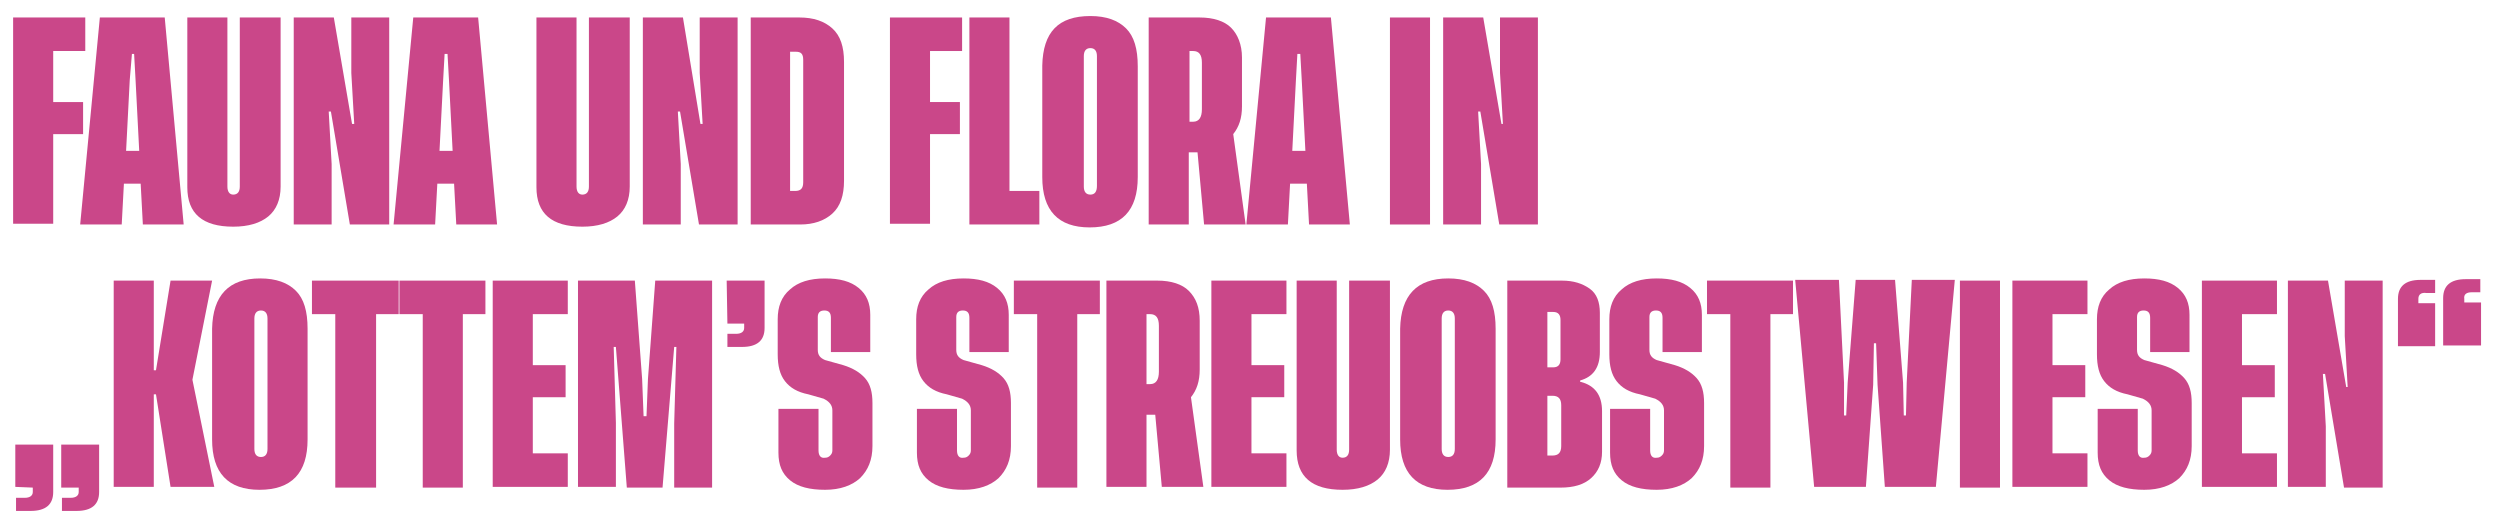
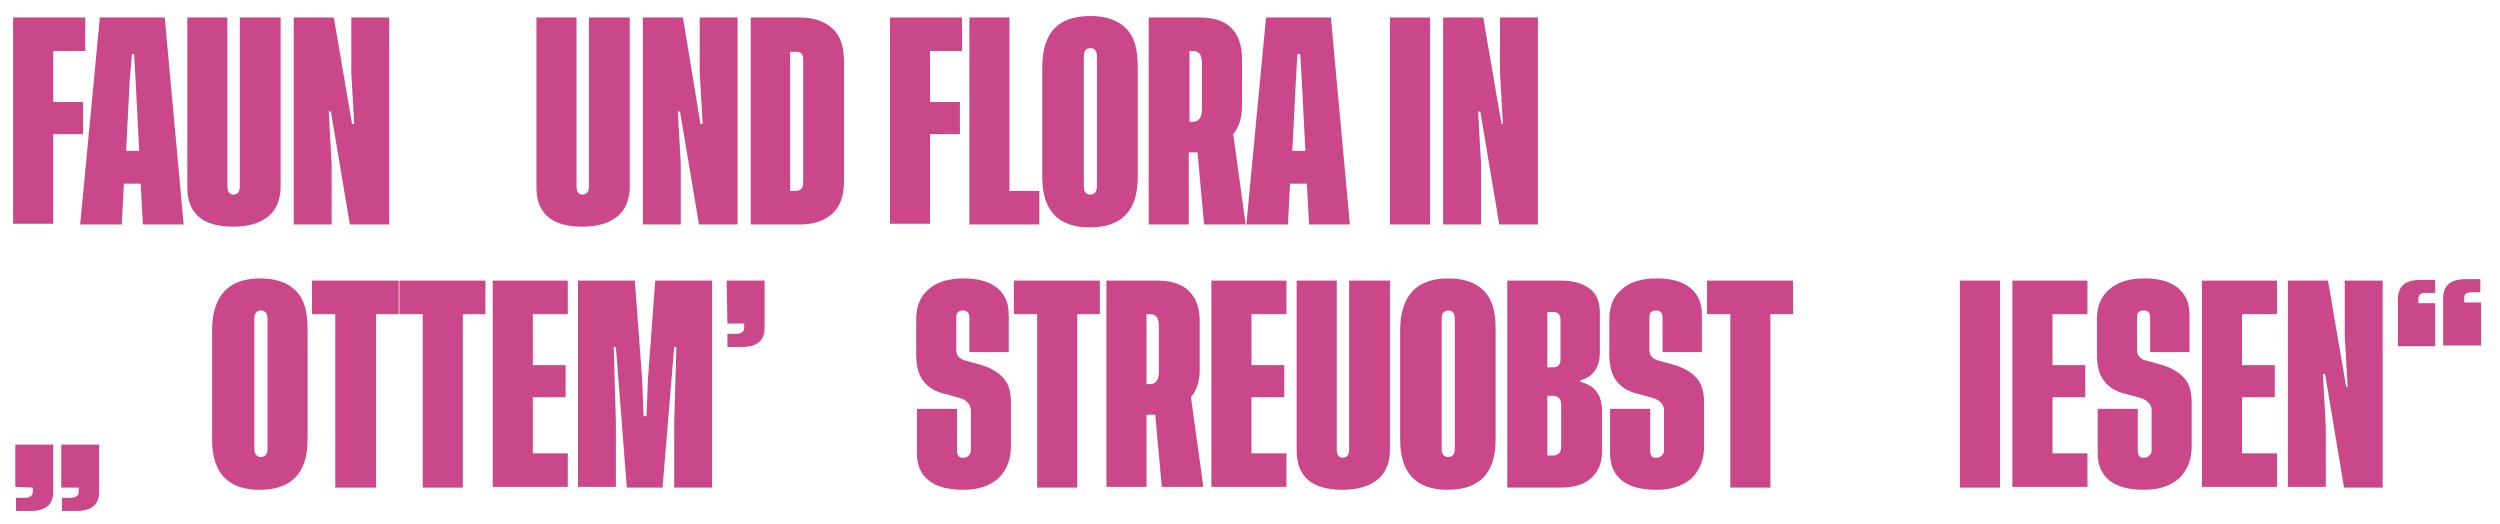
<svg xmlns="http://www.w3.org/2000/svg" version="1.1" id="Ebene_1" x="0px" y="0px" viewBox="0 0 343 71.9" style="enable-background:new 0 0 343 71.9;" xml:space="preserve">
  <style type="text/css">
	.st0{fill:#CA4789;}
</style>
  <g>
    <path class="st0" d="M11.7,7H7.3v7h4.1v4.4H7.3v12.3H1.8V2.4h9.9V7z" />
    <path class="st0" d="M19.6,30.8l-0.3-5.6H17l-0.3,5.6H11l2.7-28.4h8.9l2.6,28.4H19.6z M17.3,20.7h1.8L18.6,11l-0.2-3.6h-0.3   L17.8,11L17.3,20.7z" />
    <path class="st0" d="M38.5,2.4v23.2c0,1.8-0.6,3.2-1.7,4.1c-1.1,0.9-2.7,1.4-4.8,1.4c-4.2,0-6.3-1.8-6.3-5.4V2.4h5.5v23.2   c0,0.7,0.3,1.1,0.8,1.1c0.6,0,0.9-0.4,0.9-1.1V2.4H38.5z" />
    <path class="st0" d="M48.6,17l-0.4-7V2.4h5.2v28.4H48l-2.6-15.5h-0.3l0.4,7.2v8.3h-5.2V2.4h5.5L48.3,17H48.6z" />
-     <path class="st0" d="M62.6,30.8l-0.3-5.6H60l-0.3,5.6H54l2.7-28.4h8.9l2.6,28.4H62.6z M60.3,20.7h1.8L61.6,11l-0.2-3.6H61L60.8,11   L60.3,20.7z" />
    <path class="st0" d="M86.4,2.4v23.2c0,1.8-0.6,3.2-1.7,4.1s-2.7,1.4-4.8,1.4c-4.2,0-6.3-1.8-6.3-5.4V2.4h5.5v23.2   c0,0.7,0.3,1.1,0.8,1.1c0.6,0,0.9-0.4,0.9-1.1V2.4H86.4z" />
    <path class="st0" d="M96.4,17L96,10V2.4h5.2v28.4h-5.3l-2.6-15.5H93l0.4,7.2v8.3h-5.2V2.4h5.5L96.1,17H96.4z" />
    <path class="st0" d="M109.7,2.4c1.9,0,3.4,0.5,4.5,1.5s1.6,2.5,1.6,4.6v16.3c0,2-0.5,3.5-1.6,4.5s-2.6,1.5-4.4,1.5H103V2.4H109.7z    M110.2,25V8.2c0-0.8-0.3-1.1-1-1.1h-0.8v19.1h0.7C109.9,26.2,110.2,25.8,110.2,25z" />
    <path class="st0" d="M132,7h-4.4v7h4.1v4.4h-4.1v12.3h-5.5V2.4h9.9V7z" />
-     <path class="st0" d="M138.5,26.2h4.1v4.6H133V2.4h5.5V26.2z" />
+     <path class="st0" d="M138.5,26.2h4.1v4.6H133V2.4h5.5V26.2" />
    <path class="st0" d="M149.6,2.2c2.2,0,3.8,0.6,4.9,1.7c1.1,1.1,1.6,2.8,1.6,5.2v15.2c0,4.6-2.2,6.9-6.6,6.9c-4.3,0-6.5-2.3-6.5-6.9   V9C143.1,4.4,145.2,2.2,149.6,2.2z M150.5,25.5V7.7c0-0.7-0.3-1.1-0.9-1.1c-0.6,0-0.9,0.4-0.9,1.1v17.9c0,0.7,0.3,1.1,0.9,1.1   C150.2,26.7,150.5,26.3,150.5,25.5z" />
    <path class="st0" d="M170.9,30.8h-5.7l-0.9-9.9h-1.2v9.9h-5.5V2.4h7c1.9,0,3.4,0.5,4.3,1.4s1.5,2.3,1.5,4.1v6.7   c0,1.6-0.4,2.8-1.2,3.8L170.9,30.8z M163.2,16.7h0.5c0.8,0,1.2-0.6,1.2-1.7V8.6c0-1.1-0.4-1.6-1.2-1.6h-0.5V16.7z" />
    <path class="st0" d="M179.6,30.8l-0.3-5.6H177l-0.3,5.6H171l2.7-28.4h8.9l2.6,28.4H179.6z M177.3,20.7h1.8l-0.5-9.7l-0.2-3.6H178   l-0.2,3.6L177.3,20.7z" />
    <path class="st0" d="M190.7,2.4h5.5v28.4h-5.5V2.4z" />
    <path class="st0" d="M206.2,17l-0.4-7V2.4h5.2v28.4h-5.3l-2.6-15.5h-0.3l0.4,7.2v8.3H198V2.4h5.5L206,17H206.2z" />
    <path class="st0" d="M2.1,66.8V61h5.2v6.5c0,1.7-1,2.6-3.1,2.6h-2v-1.8h1.2c0.7,0,1.1-0.3,1.1-0.8v-0.6L2.1,66.8L2.1,66.8z M8.4,61   h5.2v6.5c0,1.7-1,2.6-3.1,2.6h-2v-1.8h1.2c0.7,0,1.1-0.3,1.1-0.8v-0.6H8.4V61z" />
-     <path class="st0" d="M29.4,66.8h-6l-2-12.7h-0.3v12.7h-5.5V38.5h5.5v12.3h0.3l2-12.3h5.7l-2.7,13.6L29.4,66.8z" />
    <path class="st0" d="M35.7,38.2c2.2,0,3.8,0.6,4.9,1.7s1.6,2.8,1.6,5.2v15.2c0,4.6-2.2,6.9-6.6,6.9c-4.3,0-6.5-2.3-6.5-6.9V45.1   C29.2,40.5,31.4,38.2,35.7,38.2z M36.7,61.6V43.7c0-0.7-0.3-1.1-0.9-1.1c-0.6,0-0.9,0.4-0.9,1.1v17.9c0,0.7,0.3,1.1,0.9,1.1   C36.4,62.7,36.7,62.3,36.7,61.6z" />
    <path class="st0" d="M54.7,38.5v4.6h-3.1v23.8H46V43.1h-3.2v-4.6H54.7z" />
    <path class="st0" d="M66.6,38.5v4.6h-3.1v23.8H58V43.1h-3.2v-4.6H66.6z" />
    <path class="st0" d="M73.1,62.2h4.8v4.6H67.6V38.5h10.3v4.6h-4.8v7h4.5v4.4h-4.5V62.2z" />
    <path class="st0" d="M88.7,57.1l0.2-5.1l1-13.5h7.8v28.4h-5.2v-8.8l0.3-10.5h-0.3l-1.6,19.3H86l-1.5-19.3h-0.3L84.5,58v8.8h-5.2   V38.5h7.8l1,13.5l0.2,5.1H88.7z" />
    <path class="st0" d="M99.7,38.5h5.2V45c0,1.7-1,2.6-3.1,2.6h-2v-1.8h1.2c0.7,0,1.1-0.3,1.1-0.8v-0.6h-2.3L99.7,38.5L99.7,38.5z" />
-     <path class="st0" d="M119.4,48.3H114v-4.7c0-0.7-0.3-1-0.9-1s-0.9,0.3-0.9,0.9V48c0,0.7,0.3,1.1,1,1.4l2.5,0.7c1.3,0.4,2.3,1,3,1.8   s1,1.9,1,3.4v5.9c0,1.9-0.6,3.3-1.7,4.4c-1.1,1-2.7,1.6-4.8,1.6c-2.1,0-3.7-0.4-4.8-1.3c-1.1-0.9-1.6-2.1-1.6-3.8v-6h5.5v5.7   c0,0.7,0.3,1.1,0.9,1c0.3,0,0.5-0.1,0.7-0.3s0.3-0.4,0.3-0.7v-5.5c0-0.7-0.4-1.2-1.2-1.6l-2.1-0.6c-1.5-0.3-2.5-0.9-3.2-1.8   s-1-2.1-1-3.7v-4.8c0-1.7,0.5-3.1,1.7-4.1c1.1-1,2.7-1.5,4.8-1.5c2,0,3.5,0.4,4.6,1.3c1.1,0.9,1.6,2.1,1.6,3.7V48.3z" />
    <path class="st0" d="M138.4,48.3H133v-4.7c0-0.7-0.3-1-0.9-1c-0.6,0-0.9,0.3-0.9,0.9V48c0,0.7,0.3,1.1,1,1.4l2.5,0.7   c1.3,0.4,2.3,1,3,1.8s1,1.9,1,3.4v5.9c0,1.9-0.6,3.3-1.7,4.4c-1.1,1-2.7,1.6-4.8,1.6s-3.7-0.4-4.8-1.3c-1.1-0.9-1.6-2.1-1.6-3.8v-6   h5.5v5.7c0,0.7,0.3,1.1,0.9,1c0.3,0,0.5-0.1,0.7-0.3s0.3-0.4,0.3-0.7v-5.5c0-0.7-0.4-1.2-1.2-1.6l-2.1-0.6   c-1.5-0.3-2.5-0.9-3.2-1.8s-1-2.1-1-3.7v-4.8c0-1.7,0.5-3.1,1.7-4.1c1.1-1,2.7-1.5,4.8-1.5c2,0,3.5,0.4,4.6,1.3   c1.1,0.9,1.6,2.1,1.6,3.7L138.4,48.3L138.4,48.3z" />
    <path class="st0" d="M150.9,38.5v4.6h-3.1v23.8h-5.5V43.1h-3.2v-4.6H150.9z" />
    <path class="st0" d="M165.1,66.8h-5.7l-0.9-9.9h-1.2v9.9h-5.5V38.5h7c1.9,0,3.4,0.5,4.3,1.4c1,1,1.5,2.3,1.5,4.1v6.7   c0,1.6-0.4,2.8-1.2,3.8L165.1,66.8z M157.3,52.7h0.5c0.8,0,1.2-0.6,1.2-1.7v-6.3c0-1.1-0.4-1.6-1.2-1.6h-0.5V52.7z" />
    <path class="st0" d="M171.7,62.2h4.8v4.6h-10.3V38.5h10.3v4.6h-4.8v7h4.5v4.4h-4.5V62.2z" />
    <path class="st0" d="M190.7,38.5v23.2c0,1.8-0.6,3.2-1.7,4.1c-1.1,0.9-2.7,1.4-4.8,1.4c-4.2,0-6.3-1.8-6.3-5.4V38.5h5.5v23.2   c0,0.7,0.3,1.1,0.8,1.1c0.6,0,0.9-0.4,0.9-1.1V38.5H190.7z" />
    <path class="st0" d="M198.7,38.2c2.2,0,3.8,0.6,4.9,1.7c1.1,1.1,1.6,2.8,1.6,5.2v15.2c0,4.6-2.2,6.9-6.6,6.9   c-4.3,0-6.5-2.3-6.5-6.9V45.1C192.2,40.5,194.4,38.2,198.7,38.2z M199.6,61.6V43.7c0-0.7-0.3-1.1-0.9-1.1c-0.6,0-0.9,0.4-0.9,1.1   v17.9c0,0.7,0.3,1.1,0.9,1.1C199.3,62.7,199.6,62.3,199.6,61.6z" />
    <path class="st0" d="M216.9,52.4c1.9,0.5,2.9,1.8,2.9,4V62c0,1.5-0.5,2.7-1.5,3.6s-2.4,1.3-4.2,1.3h-7.3V38.5h7.5   c1.6,0,2.8,0.4,3.8,1.1s1.4,1.9,1.4,3.3v5.4c0,2.1-0.9,3.4-2.7,3.9v0.2H216.9z M213.1,42.8h-0.8v7.6h0.8c0.7,0,1-0.4,1-1.1v-5.4   C214.1,43.2,213.8,42.8,213.1,42.8z M213,54.3h-0.7v8.2h0.7c0.8,0,1.2-0.4,1.2-1.3v-5.6C214.2,54.7,213.8,54.3,213,54.3z" />
    <path class="st0" d="M233.5,48.3h-5.4v-4.7c0-0.7-0.3-1-0.9-1s-0.9,0.3-0.9,0.9V48c0,0.7,0.3,1.1,1,1.4l2.5,0.7   c1.3,0.4,2.3,1,3,1.8s1,1.9,1,3.4v5.9c0,1.9-0.6,3.3-1.7,4.4c-1.1,1-2.7,1.6-4.8,1.6s-3.7-0.4-4.8-1.3s-1.6-2.1-1.6-3.8v-6h5.5v5.7   c0,0.7,0.3,1.1,0.9,1c0.3,0,0.5-0.1,0.7-0.3s0.3-0.4,0.3-0.7v-5.5c0-0.7-0.4-1.2-1.2-1.6l-2.1-0.6c-1.5-0.3-2.5-0.9-3.2-1.8   s-1-2.1-1-3.7v-4.8c0-1.7,0.5-3.1,1.7-4.1c1.1-1,2.7-1.5,4.8-1.5c2,0,3.5,0.4,4.6,1.3c1.1,0.9,1.6,2.1,1.6,3.7L233.5,48.3   L233.5,48.3z" />
    <path class="st0" d="M246,38.5v4.6h-3.1v23.8h-5.5V43.1h-3.2v-4.6H246z" />
-     <path class="st0" d="M261.2,57h0.3l0.1-4.5l0.7-14.1h5.9l-2.6,28.4h-7l-1-14l-0.2-5.7h-0.3l-0.1,5.7l-1,14h-7.1l-2.6-28.4h6   l0.7,14.1l0,4.5h0.3l0.2-4.5l1.1-14.1h5.4l1.1,14.1L261.2,57z" />
    <path class="st0" d="M268.9,38.5h5.5v28.4h-5.5V38.5z" />
    <path class="st0" d="M281.6,62.2h4.8v4.6h-10.3V38.5h10.3v4.6h-4.8v7h4.5v4.4h-4.5V62.2z" />
    <path class="st0" d="M300.4,48.3H295v-4.7c0-0.7-0.3-1-0.9-1s-0.9,0.3-0.9,0.9V48c0,0.7,0.3,1.1,1,1.4l2.5,0.7c1.3,0.4,2.3,1,3,1.8   s1,1.9,1,3.4v5.9c0,1.9-0.6,3.3-1.7,4.4c-1.1,1-2.7,1.6-4.8,1.6c-2.1,0-3.7-0.4-4.8-1.3c-1.1-0.9-1.6-2.1-1.6-3.8v-6h5.5v5.7   c0,0.7,0.3,1.1,0.9,1c0.3,0,0.5-0.1,0.7-0.3s0.3-0.4,0.3-0.7v-5.5c0-0.7-0.4-1.2-1.2-1.6l-2.1-0.6c-1.5-0.3-2.5-0.9-3.2-1.8   s-1-2.1-1-3.7v-4.8c0-1.7,0.5-3.1,1.7-4.1c1.1-1,2.7-1.5,4.8-1.5c2,0,3.5,0.4,4.6,1.3c1.1,0.9,1.6,2.1,1.6,3.7V48.3z" />
    <path class="st0" d="M307.6,62.2h4.8v4.6h-10.3V38.5h10.3v4.6h-4.8v7h4.5v4.4h-4.5V62.2z" />
    <path class="st0" d="M322.1,53.1l-0.4-7v-7.6h5.2v28.4h-5.3L319,51.3h-0.3l0.4,7.2v8.3h-5.2V38.5h5.5l2.5,14.6H322.1z" />
    <path class="st0" d="M331.8,41v0.6h2.3v5.9H329V41c0-1.7,1-2.6,3.1-2.6h2v1.8h-1.2C332.2,40.1,331.8,40.4,331.8,41z M338.1,41.5   h2.3v5.9h-5.2v-6.5c0-1.7,1-2.6,3.1-2.6h2v1.8h-1.2c-0.7,0-1.1,0.3-1,0.9L338.1,41.5L338.1,41.5z" />
  </g>
</svg>